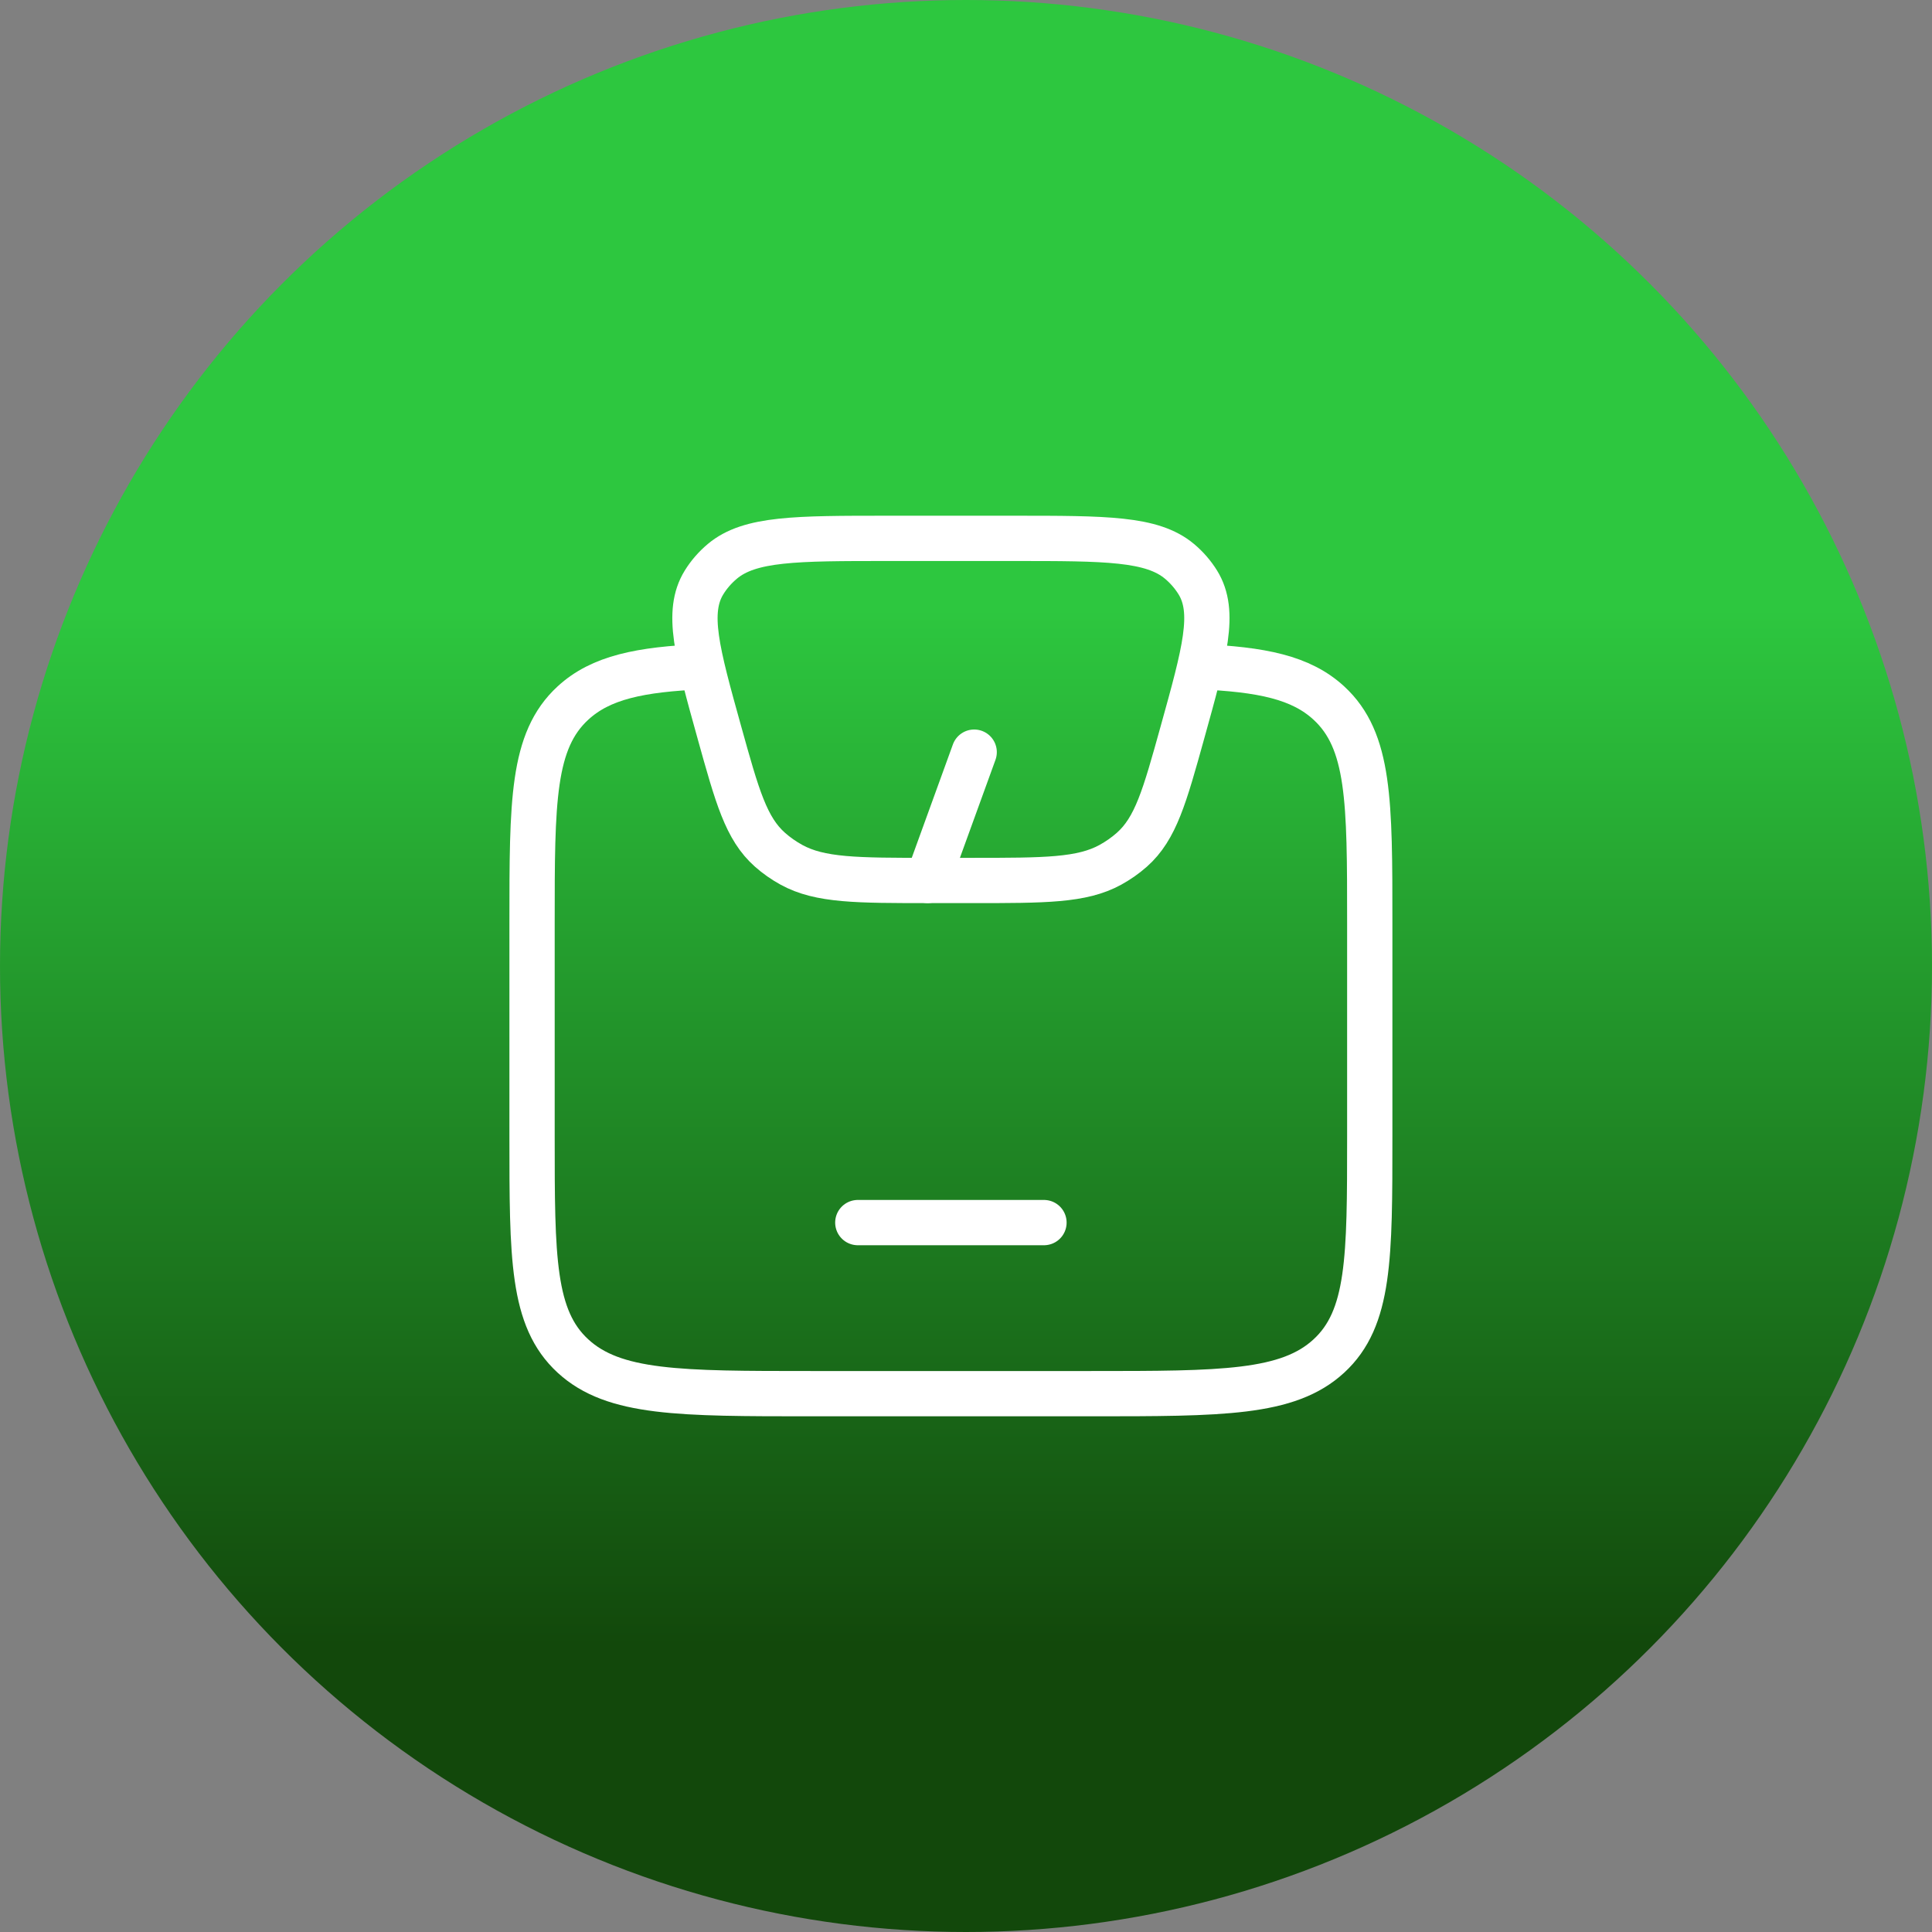
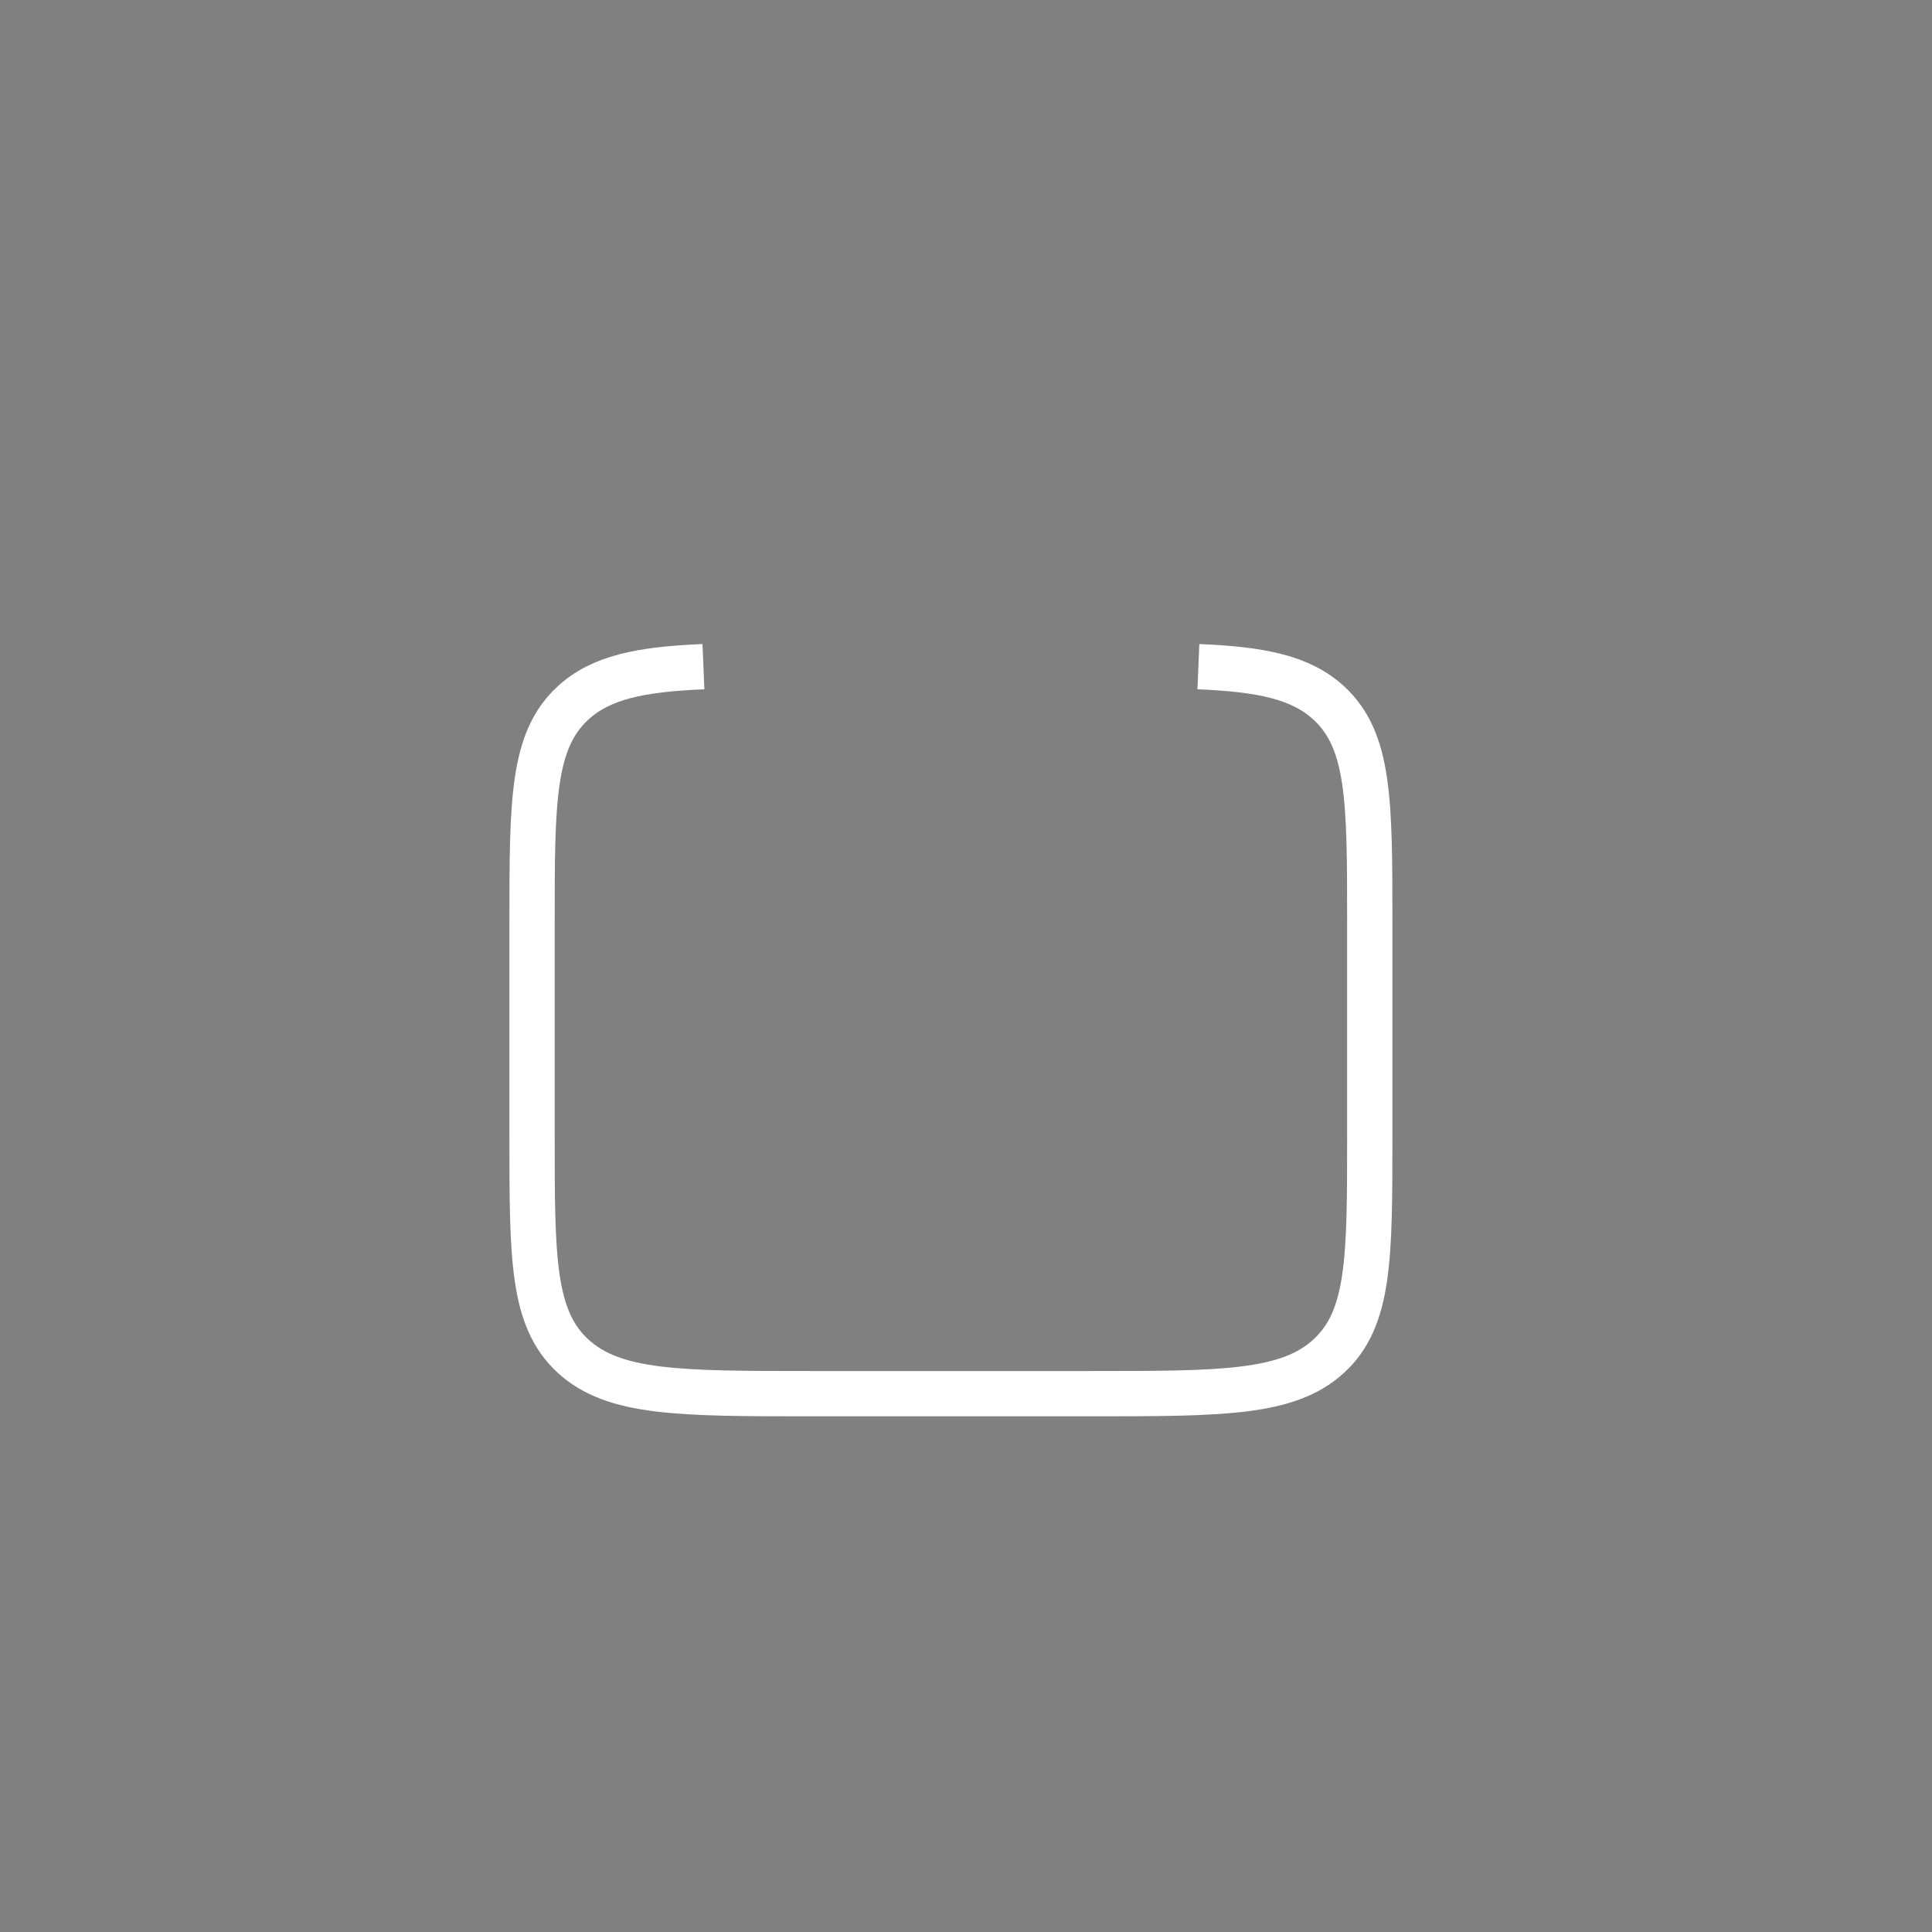
<svg xmlns="http://www.w3.org/2000/svg" fill="none" height="64" viewBox="0 0 64 64" width="64">
  <rect x="0" y="0" width="64" height="64" fill="#808080" stroke="none" />
  <g clip-path="url(#clip0_118_26)">
-     <circle cx="32" cy="32" fill="url(#paint0_linear_118_26)" r="32" />
    <path d="M23.302 22.084C21.199 22.171 19.899 22.443 18.98 23.289C17.625 24.536 17.625 26.543 17.625 30.557V37.652C17.625 41.666 17.625 43.673 18.98 44.92C20.334 46.167 22.515 46.167 26.875 46.167H36.125C40.485 46.167 42.666 46.167 44.02 44.92C45.375 43.673 45.375 41.666 45.375 37.652V30.557C45.375 26.543 45.375 24.536 44.02 23.289C43.101 22.443 41.801 22.171 39.698 22.084" stroke="white" stroke-linejoin="round" stroke-width="1.5" />
-     <path d="M23.831 24.265C23.09 21.602 22.72 20.271 23.322 19.294C23.482 19.034 23.687 18.798 23.929 18.595C24.837 17.834 26.364 17.834 29.419 17.834H33.581C36.636 17.834 38.163 17.834 39.072 18.595C39.314 18.798 39.518 19.034 39.679 19.294C40.281 20.271 39.91 21.602 39.169 24.265C38.579 26.389 38.283 27.45 37.494 28.149C37.279 28.339 37.04 28.506 36.783 28.648C35.837 29.167 34.619 29.167 32.184 29.167H30.816C28.381 29.167 27.163 29.167 26.218 28.648C25.96 28.506 25.721 28.339 25.507 28.149C24.717 27.45 24.422 26.389 23.831 24.265Z" stroke="white" stroke-linejoin="round" stroke-width="1.5" />
-     <path d="M28.416 40.5H34.583" stroke="white" stroke-linecap="round" stroke-linejoin="round" stroke-width="1.5" />
-     <path d="M30.729 29.166L32.271 24.916" stroke="white" stroke-linecap="round" stroke-linejoin="round" stroke-width="1.5" />
  </g>
  <defs>
    <linearGradient gradientUnits="userSpaceOnUse" id="paint0_linear_118_26" x1="32" x2="32" y1="0" y2="54.5">
      <stop offset="0.37" stop-color="#2DC73F" />
      <stop offset="1" stop-color="#12480B" />
    </linearGradient>
    <clipPath id="clip0_118_26">
      <rect fill="white" height="64" width="64" />
    </clipPath>
  </defs>
</svg>